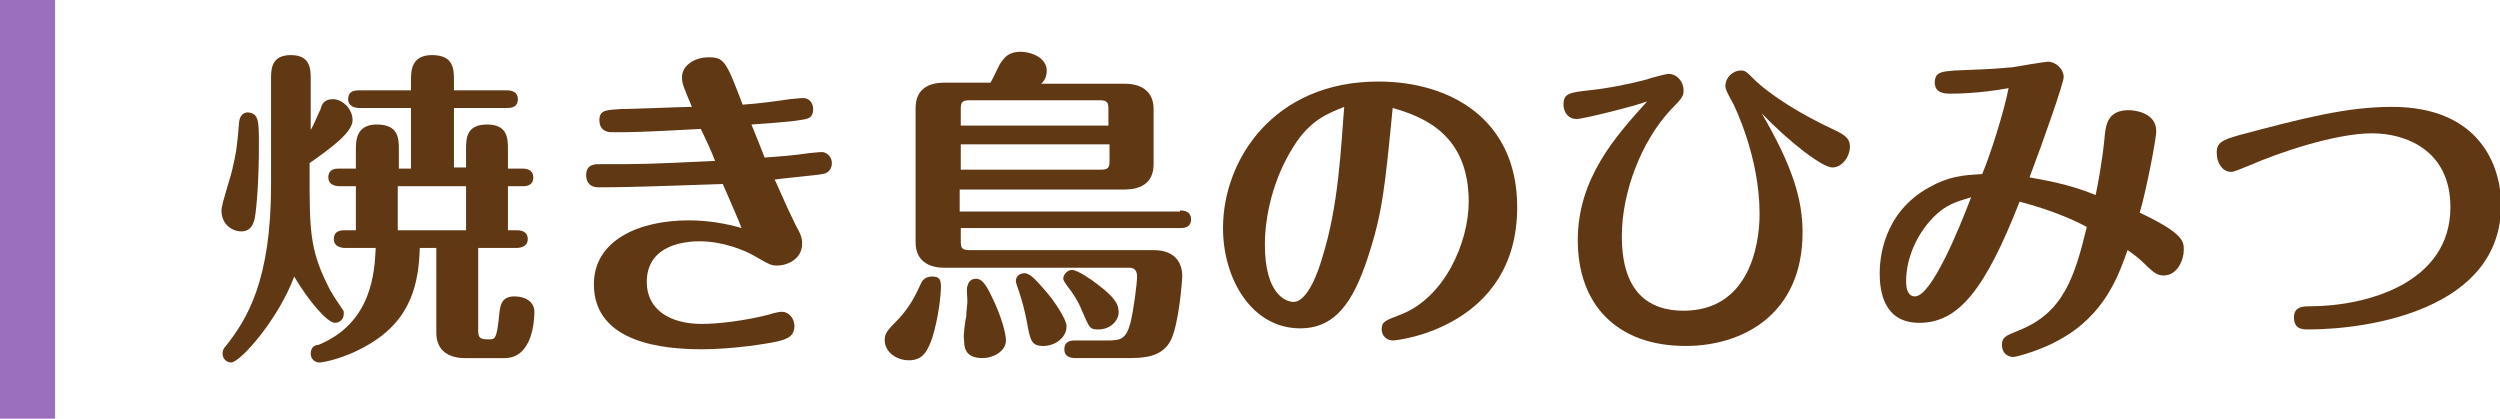
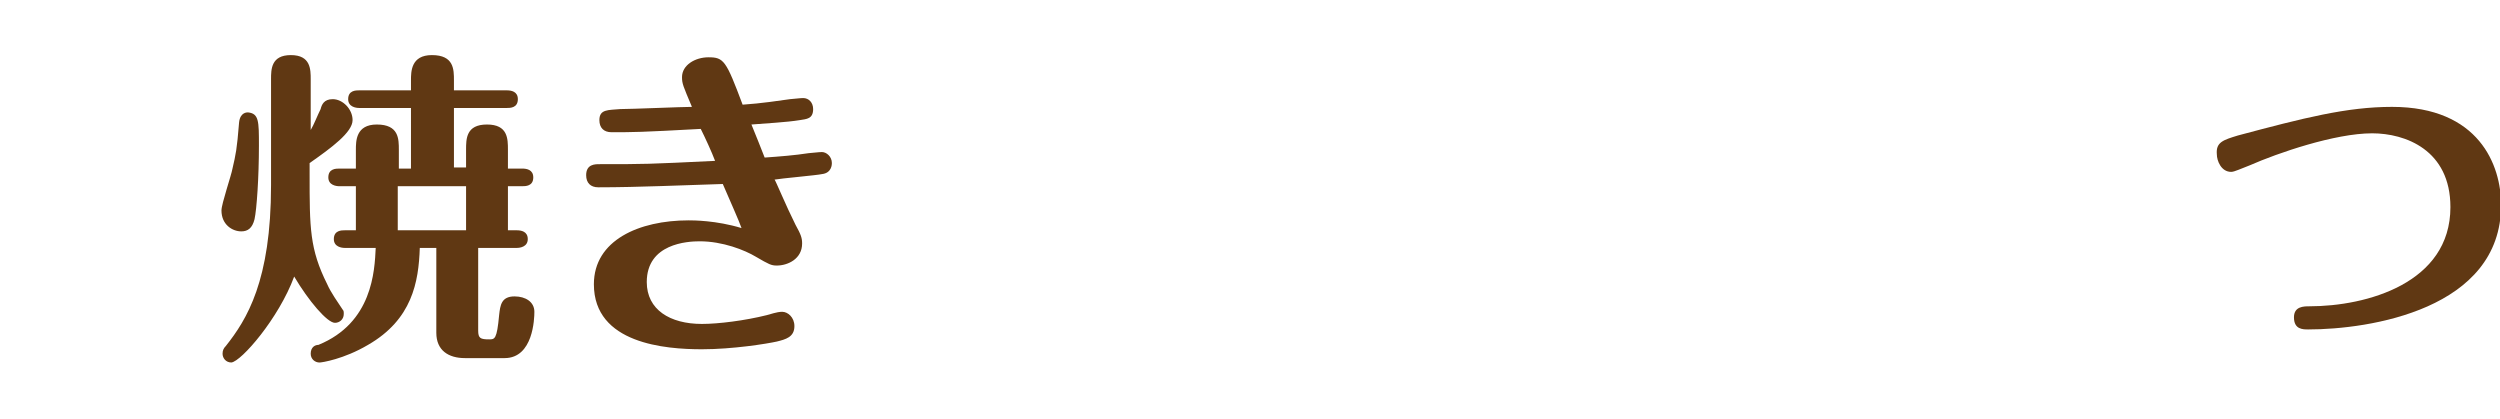
<svg xmlns="http://www.w3.org/2000/svg" version="1.1" id="Layer_1" x="0px" y="0px" viewBox="0 0 226.9 38" style="enable-background:new 0 0 226.9 38;" xml:space="preserve">
  <style type="text/css">
	.st0{fill:none;stroke:#9C6FBC;stroke-width:5;stroke-miterlimit:10;}
	.st1{fill:#603813;}
</style>
-   <line class="st0" x1="2.5" y1="0" x2="2.5" y2="38" />
  <g>
    <g>
      <path class="st1" d="M28.1,15.8c0,4.9,0,6.8,1.6,10c0.3,0.7,1,1.7,1.4,2.3c0.1,0.1,0.1,0.2,0.1,0.4c0,0.5-0.4,0.8-0.8,0.8    c-0.7,0-2.4-2-3.7-4.2c-1.4,3.8-4.8,7.7-5.7,7.8c-0.5,0-0.8-0.4-0.8-0.8c0-0.3,0.1-0.5,0.3-0.7c1.9-2.4,4.1-5.9,4.1-14.6V7.2    c0-0.9,0-2.2,1.8-2.2c1.8,0,1.8,1.3,1.8,2.2v4.6c0.3-0.5,0.6-1.3,0.9-1.9C29.2,9.5,29.4,9,30.2,9c0.9,0,1.8,0.9,1.8,1.9    c0,1.1-1.9,2.5-3.9,3.9V15.8z M23.5,13.2c0,2.9-0.2,5.8-0.4,6.7c-0.2,0.8-0.6,1.1-1.2,1.1c-0.8,0-1.8-0.6-1.8-1.9    c0-0.6,0.9-3.2,1-3.8c0.3-1.3,0.4-1.7,0.6-4.2c0.1-0.9,0.7-0.9,0.8-0.9C23.5,10.3,23.5,11,23.5,13.2z M42.3,15.3v-1.7    c0-1,0-2.3,1.9-2.3c1.9,0,1.9,1.3,1.9,2.3v1.7h1.3c0.4,0,1,0.1,1,0.8c0,0.8-0.7,0.8-1,0.8h-1.3v4h0.8c0.4,0,1,0.1,1,0.8    s-0.7,0.8-1,0.8h-3.5v7.5c0,0.7,0.2,0.8,1,0.8c0.5,0,0.7,0,0.9-2.2c0.1-0.9,0.2-1.7,1.4-1.7c1,0,1.8,0.5,1.8,1.4    c0,0.6-0.1,4.2-2.7,4.2h-3.6c-1.5,0-2.6-0.7-2.6-2.3v-7.7h-1.5c-0.1,3.1-0.7,6.5-4.7,8.8c-2.2,1.3-4.2,1.6-4.4,1.6    c-0.4,0-0.8-0.3-0.8-0.8c0-0.6,0.4-0.8,0.7-0.8c4.9-2,5.1-6.7,5.2-8.8h-2.8c-0.3,0-1-0.1-1-0.8c0-0.8,0.7-0.8,1-0.8h1v-4h-1.5    c-0.3,0-1-0.1-1-0.8c0-0.8,0.7-0.8,1-0.8h1.5v-1.7c0-0.8,0-2.3,1.9-2.3c2,0,2,1.3,2,2.3v1.7h1.1V9.8h-4.7c-0.3,0-1-0.1-1-0.8    c0-0.8,0.7-0.8,1-0.8h4.7V7.3c0-0.8,0-2.3,1.9-2.3c2,0,2,1.3,2,2.3v0.9H46c0.4,0,1,0.1,1,0.8c0,0.8-0.7,0.8-1,0.8h-4.8v5.4H42.3z     M36.1,16.9v4h6.2v-4H36.1z" />
      <path class="st1" d="M63.6,11.7C58.1,12,57.5,12,55.5,12c-0.7,0-1.1-0.4-1.1-1.1c0-1,0.8-0.9,1.9-1c1,0,5.6-0.2,6.5-0.2    c-0.8-1.9-0.9-2.1-0.9-2.7c0-1.1,1.2-1.8,2.4-1.8c1.4,0,1.6,0.3,3.1,4.3C69,9.4,71,9.1,71.7,9c1-0.1,1.1-0.1,1.2-0.1    c0.5,0,0.9,0.4,0.9,1c0,0.9-0.6,0.9-1.2,1c-1.2,0.2-3.2,0.3-4.4,0.4c0.5,1.2,0.8,2,1.2,3c1.4-0.1,2.7-0.2,4-0.4    c1-0.1,1.1-0.1,1.2-0.1c0.4,0,0.9,0.4,0.9,1c0,0.1,0,0.9-0.9,1c-0.4,0.1-3.8,0.4-4.3,0.5c0.1,0.1,1,2.3,1.9,4.1    c0.5,0.9,0.6,1.2,0.6,1.7c0,1.4-1.3,2-2.3,2c-0.5,0-0.7-0.1-1.9-0.8c-1-0.6-3-1.4-5.1-1.4c-1.1,0-4.8,0.2-4.8,3.7    c0,2.5,2.1,3.8,5,3.8c1.5,0,3.9-0.3,5.9-0.8c1-0.3,1.2-0.3,1.4-0.3c0.5,0,1.1,0.5,1.1,1.3c0,1-0.8,1.2-1.6,1.4    c-0.9,0.2-4,0.7-6.8,0.7c-3.3,0-9.8-0.5-9.8-5.9c0-4,4.1-5.8,8.6-5.8c0.4,0,2.5,0,4.8,0.7c-0.2-0.6-1.1-2.6-1.7-4    C62.1,16.8,58,17,54.3,17c-0.7,0-1.1-0.4-1.1-1.1c0-1,0.8-1,1.2-1c4.2,0,4.3,0,10.5-0.3C64.6,13.8,64,12.5,63.6,11.7z" />
-       <path class="st1" d="M85.4,26c0,0.7-0.2,2.8-0.8,4.7c-0.4,1.1-0.8,2-2.1,2c-1.2,0-2.2-0.8-2.2-1.8c0-0.6,0.1-0.8,1.3-2    c1-1.1,1.5-2.1,2-3.2c0.2-0.4,0.5-0.6,1-0.6C85.2,25.1,85.4,25.3,85.4,26z M107.1,19.1c0.4,0,1,0.1,1,0.8c0,0.8-0.7,0.8-1,0.8    H87.2v1.2c0,0.6,0.1,0.8,0.8,0.8h16.7c2.3,0,2.6,1.6,2.6,2.3c0,0.5-0.3,4.3-1,5.8c-0.8,1.7-2.6,1.7-4.2,1.7h-4.5    c-0.4,0-1-0.1-1-0.8c0-0.8,0.7-0.8,1-0.8h2.9c1.2,0,1.7-0.1,2.1-1.6c0.3-1.2,0.6-3.6,0.6-4.2c0-0.5-0.2-0.8-0.7-0.8H85.7    c-1.5,0-2.6-0.7-2.6-2.3V9.8c0-1.8,1.3-2.3,2.6-2.3h4.2c0.2-0.3,0.8-1.7,1-1.9c0.4-0.6,0.9-0.9,1.7-0.9c1.1,0,2.4,0.6,2.4,1.7    c0,0.7-0.3,1-0.5,1.2h7.6c1.5,0,2.6,0.7,2.6,2.3v5c0,1.8-1.3,2.3-2.6,2.3h-15v2H107.1z M100.6,11.4V9.9c0-0.6-0.1-0.8-0.8-0.8H88    c-0.7,0-0.8,0.2-0.8,0.8v1.5H100.6z M87.2,13.1v2.3h12.7c0.7,0,0.8-0.2,0.8-0.8v-1.5H87.2z M87.7,28.7c0-0.5,0.1-1,0.1-1.4    c0-0.3-0.1-1.2,0-1.3c0.1-0.5,0.4-0.7,0.8-0.7s0.8,0.3,1.4,1.6c0.9,1.8,1.3,3.4,1.3,4c0,1-1.2,1.6-2.1,1.6c-1.3,0-1.7-0.6-1.7-1.6    C87.4,30.5,87.6,29.1,87.7,28.7z M94.7,31.4c-1.1,0-1.2-0.5-1.5-2.2c-0.2-1-0.4-1.8-0.7-2.7c-0.1-0.3-0.3-0.8-0.3-1    c0-0.4,0.3-0.7,0.8-0.7c0.5,0,1.1,0.7,1.8,1.5c0.9,1,2,2.7,2,3.3C96.8,30.7,95.7,31.4,94.7,31.4z M99.7,29.9    c-0.8,0-0.8-0.1-1.5-1.7c-0.3-0.8-0.9-1.7-1.3-2.2c-0.3-0.4-0.4-0.6-0.4-0.7c0-0.4,0.4-0.8,0.8-0.8c0.5,0,1.8,0.9,2.3,1.3    c0.8,0.6,1.9,1.5,1.9,2.3C101.7,28.9,100.9,29.9,99.7,29.9z" />
-       <path class="st1" d="M124.1,23.5c-1.3,3.9-2.9,6.3-6.1,6.3c-4.4,0-7-4.5-7-9.1c0-6.2,4.6-13.3,14.1-13.3c6.5,0,12.6,3.4,12.6,11.4    c0,10.8-10.7,12.1-11.3,12.1c-0.5,0-1-0.4-1-1c0-0.7,0.3-0.8,1.6-1.3c4.1-1.5,6.3-6.6,6.3-10.3c0-6.1-4.1-7.7-6.9-8.5    C125.7,16.9,125.5,19.3,124.1,23.5z M117.4,13.3c-1.9,3-2.6,6.4-2.6,8.9c0,4.5,1.9,5.2,2.6,5.2c1.3,0,2.3-2.9,2.6-4    c1.5-4.7,1.7-10,2-13.7C120.5,10.3,118.9,10.9,117.4,13.3z" />
-       <path class="st1" d="M143.1,10.8c-0.9,0-1.2-0.8-1.2-1.3c0-1,0.5-1.1,2.3-1.3c1.9-0.2,3.8-0.6,5.3-1c0.2-0.1,1.8-0.5,1.9-0.5    c0.8,0,1.4,0.7,1.4,1.5c0,0.5-0.1,0.7-1.2,1.8c-2.6,2.8-4.4,7.4-4.4,11.4c0,2.1,0.3,6.8,5.6,6.8c5.7,0,6.9-5.5,6.9-8.8    c0-5.2-2.3-9.8-2.4-10c-0.6-1.1-0.7-1.3-0.7-1.6c0-0.8,0.7-1.4,1.4-1.4c0.4,0,0.5,0.1,1.2,0.8c0.5,0.5,2.6,2.4,7.3,4.6    c1.1,0.5,1.4,0.9,1.4,1.5c0,0.9-0.7,1.9-1.6,1.9s-3.9-2.3-6.4-4.9c2.8,4.8,3.7,7.8,3.7,10.8c0,7.4-5.4,10.3-10.6,10.3    c-6.3,0-9.8-3.8-9.8-9.6c0-5.6,3.4-9.4,6.3-12.6C148.5,9.6,143.7,10.8,143.1,10.8z" />
-       <path class="st1" d="M186.8,30.9c-1.4,0.8-3.7,1.5-4.1,1.5c-0.3,0-1-0.2-1-1.1c0-0.7,0.3-0.8,1.5-1.3c4.1-1.6,5.1-4.9,6.2-9.4    c-2.8-1.5-5.8-2.2-6.1-2.3c-3.1,7.9-5.5,11-9.1,11c-3.2,0-3.6-2.8-3.6-4.5c0-1.3,0.3-5.5,4.5-7.8c1.8-1,3-1.1,4.8-1.2    c0.7-1.6,2-5.7,2.4-7.8c-2.7,0.5-4.9,0.5-5.3,0.5s-1.4,0-1.4-1c0-1,0.7-1,1.8-1.1c2.3-0.1,3.1-0.1,5.3-0.3    c0.5-0.1,2.9-0.5,3.2-0.5c0.6,0,1.4,0.6,1.4,1.4c0,0.5-1.7,5.4-3.1,9.1c1,0.2,3.3,0.5,6,1.6c0.2-0.9,0.6-3.1,0.8-5.1    c0.1-1.3,0.3-2.6,2.2-2.6c0.5,0,2.5,0.2,2.5,1.9c0,0.8-1,5.8-1.5,7.4c4,1.9,4,2.6,4,3.4c0,0.9-0.6,2.3-1.8,2.3    c-0.5,0-0.8-0.1-1.7-1c-0.4-0.4-1-0.9-1.6-1.3C192.3,24.9,191.1,28.6,186.8,30.9z M175.7,19.5c-1.6,1.5-2.7,3.8-2.7,6    c0,0.6,0.1,1.4,0.8,1.4c1.5,0,4-6.1,5.1-9C178.1,18.2,177,18.3,175.7,19.5z" />
      <path class="st1" d="M203.1,12.3c6-1.6,9.9-2.6,14-2.6c7.9,0,9.9,5.3,9.9,8.9c0,9.5-12,11.3-17.5,11.3c-0.5,0-1.3,0-1.3-1.1    c0-1,0.9-1,1.4-1c5.2,0,12.8-2.1,12.8-9c0-5.2-4.1-6.7-7.1-6.7c-3.4,0-8.6,1.8-11.1,2.9c-0.8,0.3-1.4,0.6-1.7,0.6    c-0.9,0-1.3-1-1.3-1.6C201.1,12.9,201.8,12.7,203.1,12.3z" />
    </g>
  </g>
</svg>